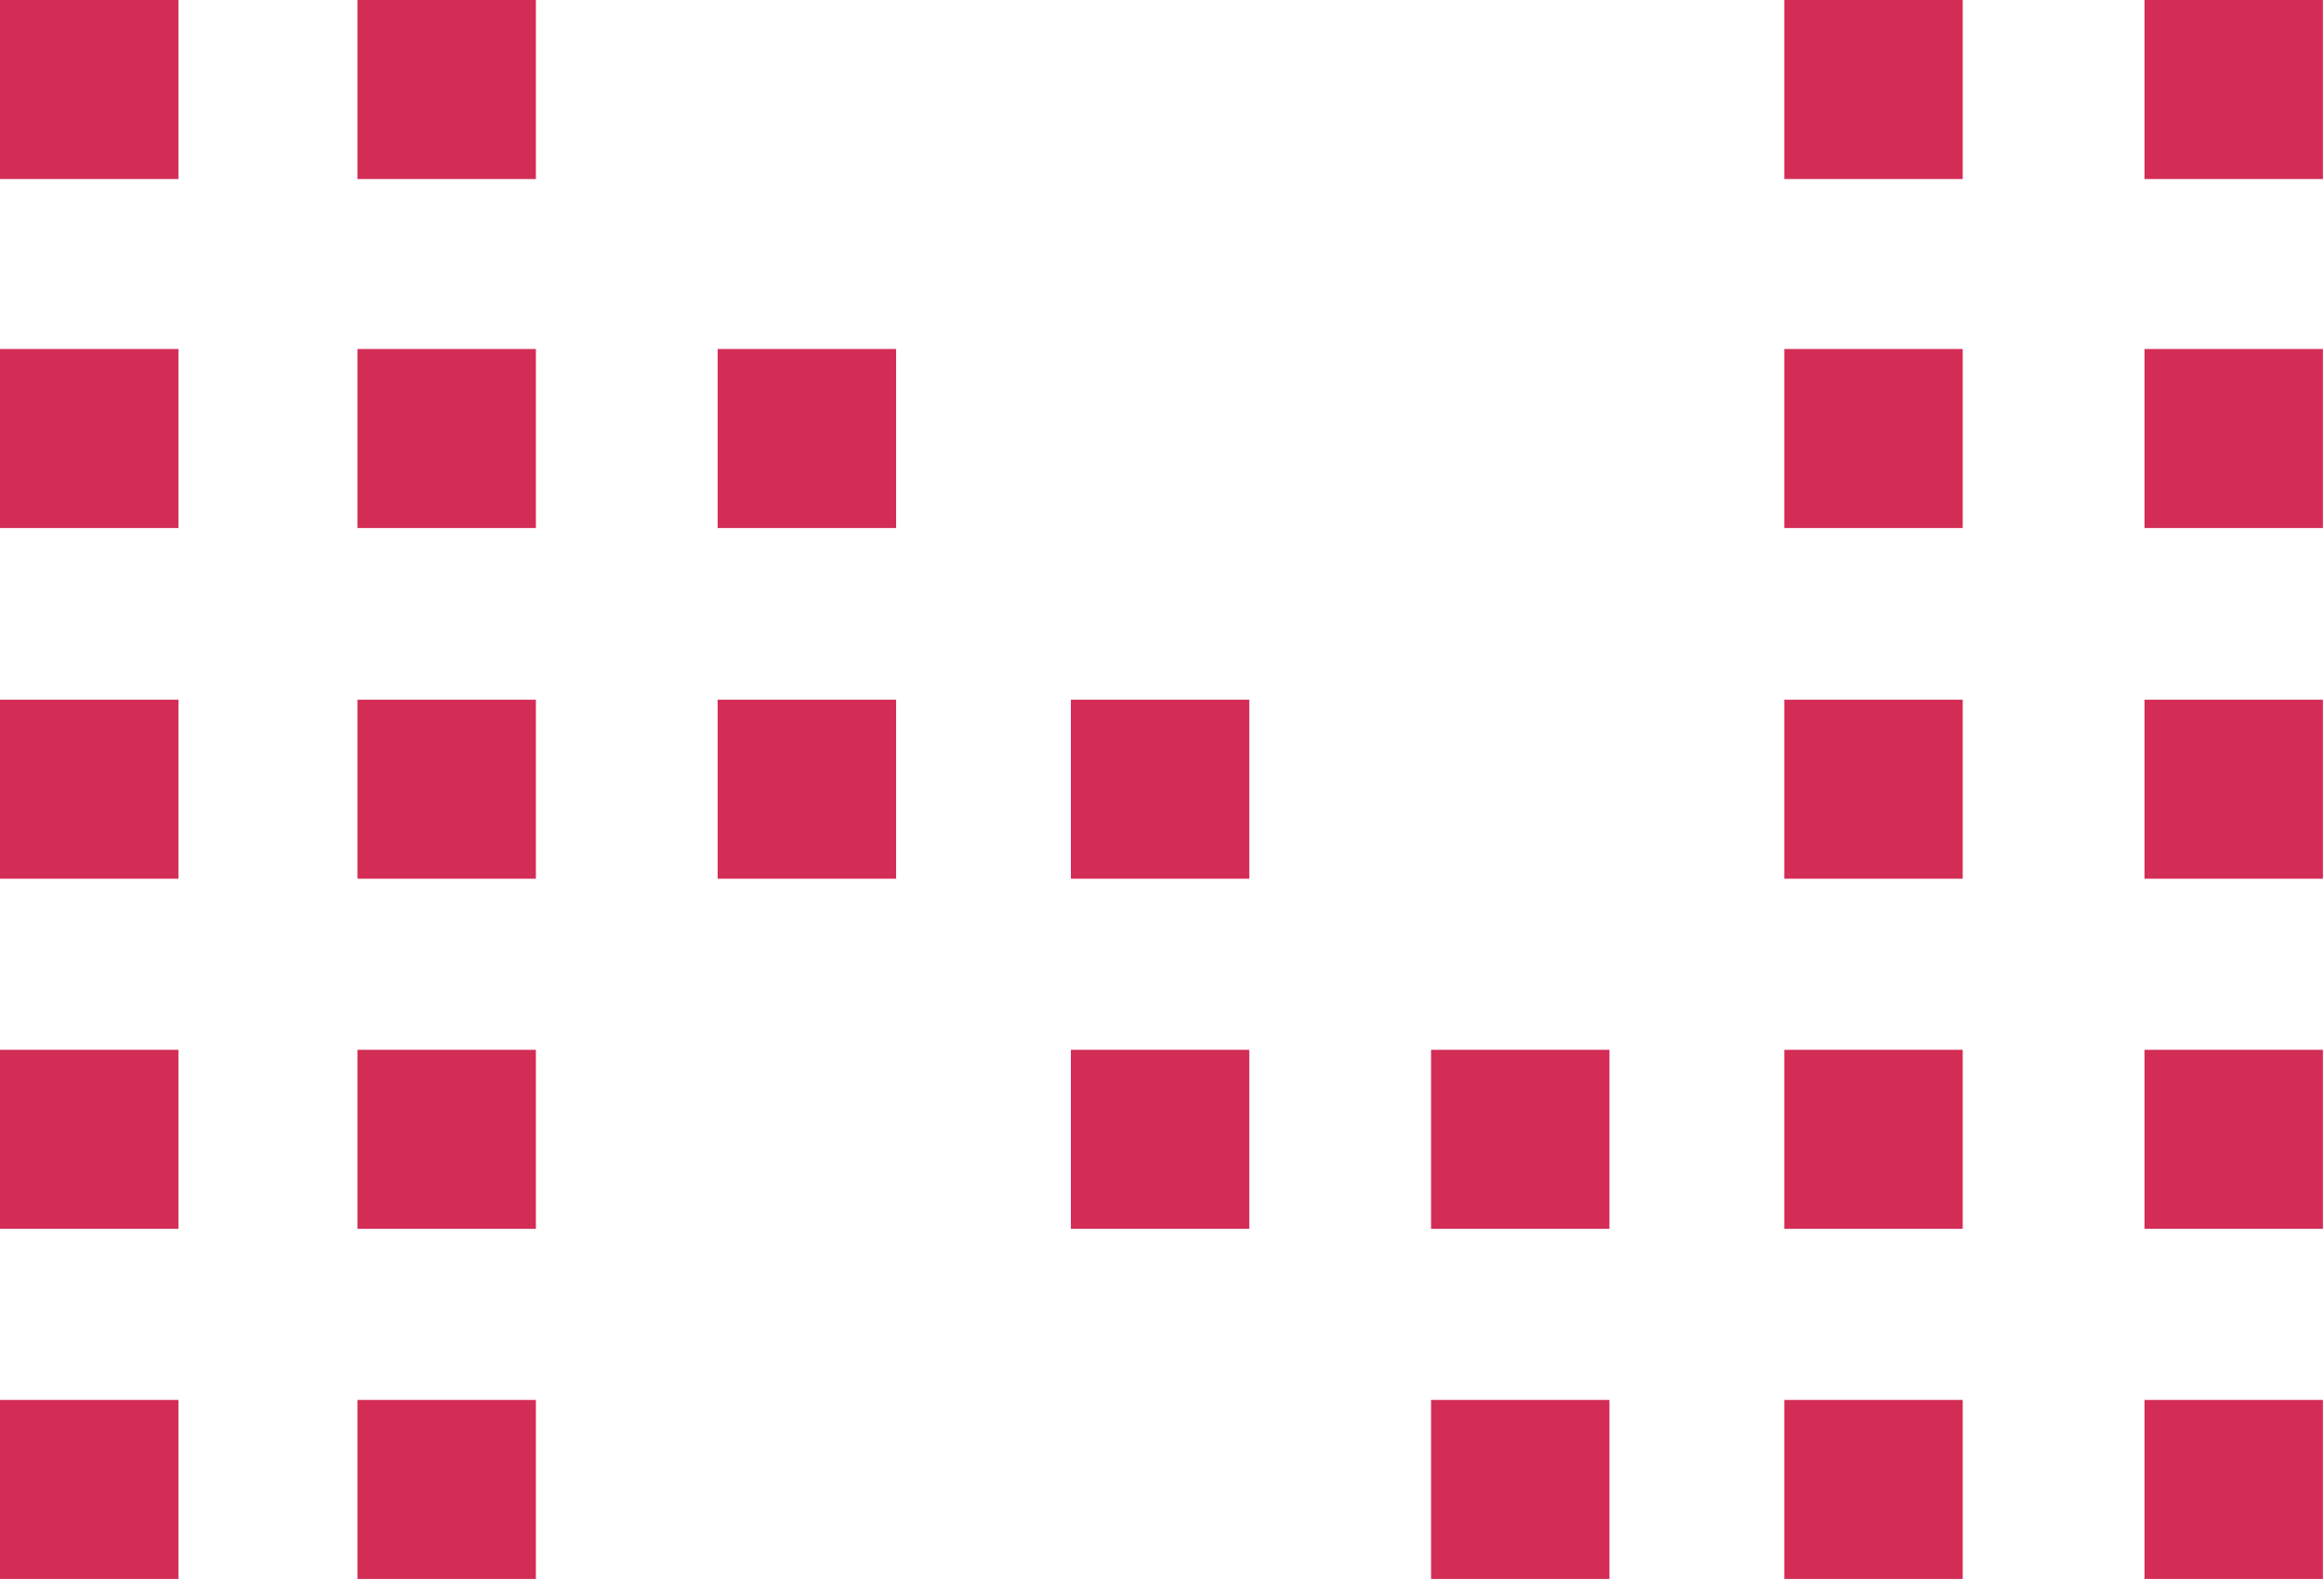
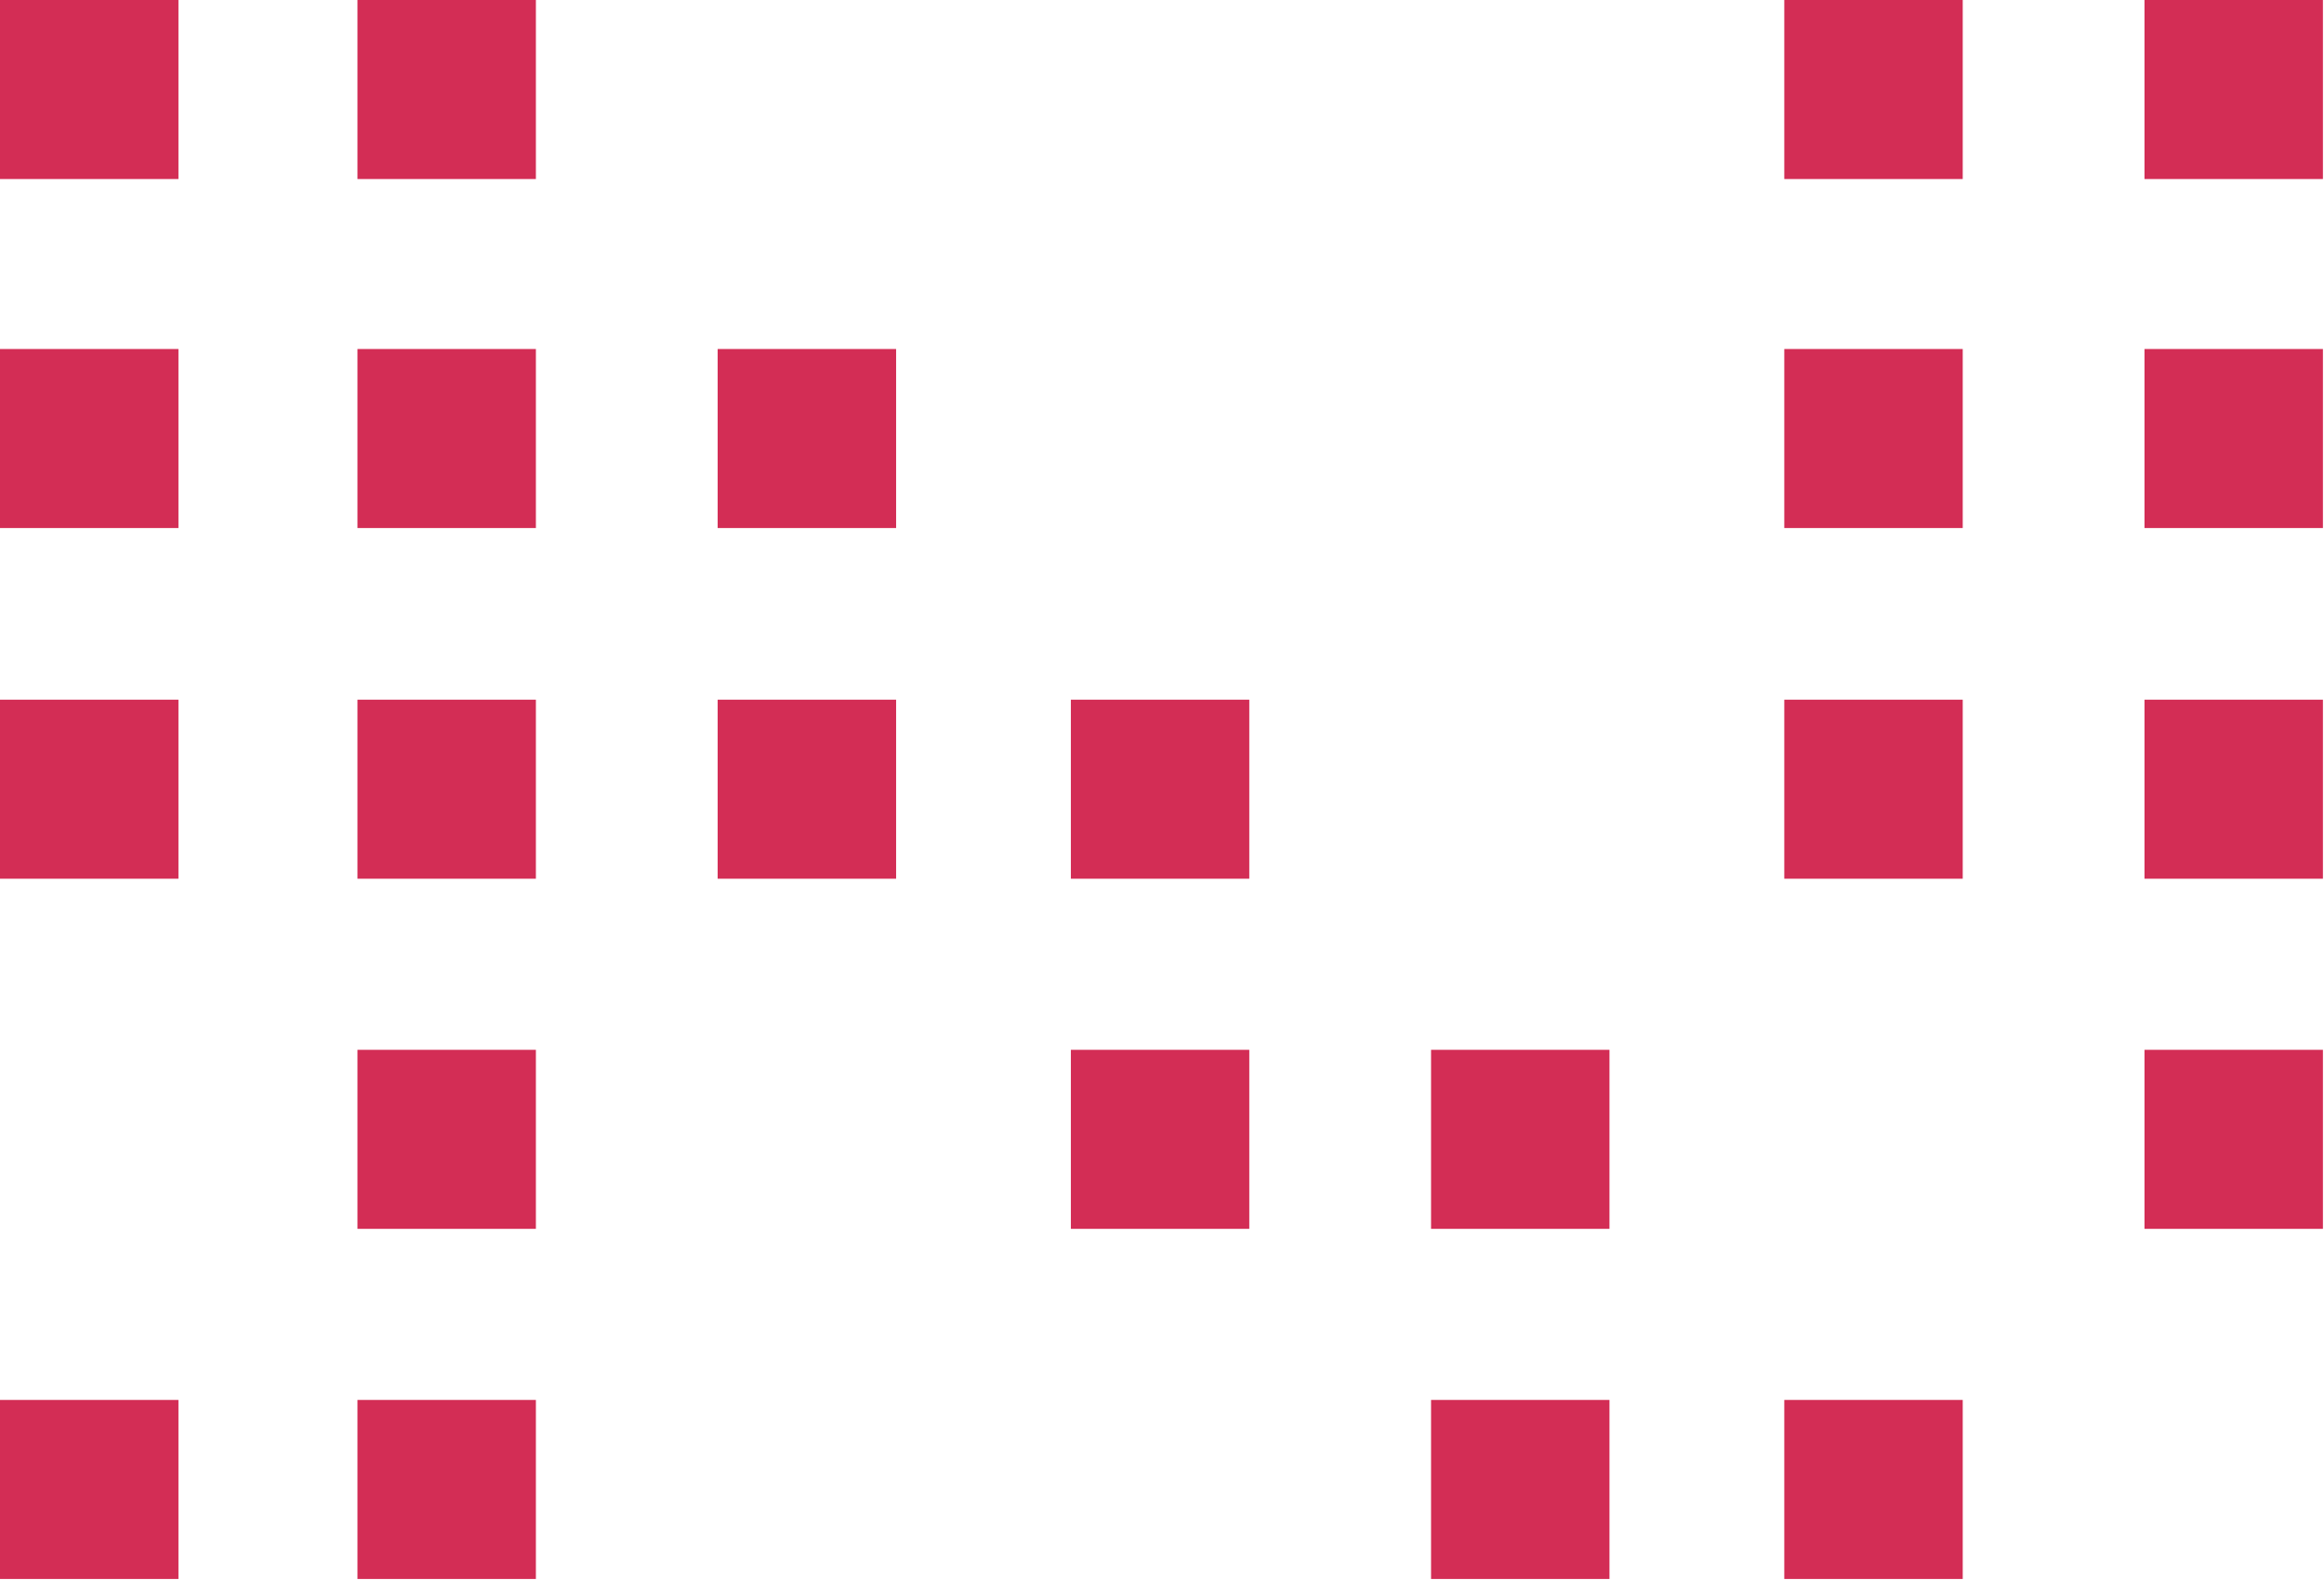
<svg xmlns="http://www.w3.org/2000/svg" width="175" height="119" viewBox="0 0 175 119" fill="none">
  <g clip-path="url(#clip0_240_371)">
    <path d="M13.437 0H0V13.484H13.437V0Z" fill="#D32D55" />
    <path d="M40.353 0H26.916V13.484H40.353V0Z" fill="#D32D55" />
    <path d="M147.796 0H134.359V13.484H147.796V0Z" fill="#D32D55" />
    <path d="M174.919 0H161.482V13.484H174.919V0Z" fill="#D32D55" />
    <path d="M13.437 26.286H0V39.77H13.437V26.286Z" fill="#D32D55" />
    <path d="M40.353 26.286H26.916V39.77H40.353V26.286Z" fill="#D32D55" />
    <path d="M67.478 26.286H54.041V39.77H67.478V26.286Z" fill="#D32D55" />
    <path d="M147.796 26.286H134.359V39.77H147.796V26.286Z" fill="#D32D55" />
    <path d="M174.919 26.286H161.482V39.77H174.919V26.286Z" fill="#D32D55" />
    <path d="M13.437 52.697H0V66.182H13.437V52.697Z" fill="#D32D55" />
    <path d="M40.353 52.697H26.916V66.182H40.353V52.697Z" fill="#D32D55" />
    <path d="M67.478 52.697H54.041V66.182H67.478V52.697Z" fill="#D32D55" />
    <path d="M94.073 52.697H80.637V66.182H94.073V52.697Z" fill="#D32D55" />
    <path d="M147.796 52.697H134.359V66.182H147.796V52.697Z" fill="#D32D55" />
    <path d="M174.919 52.697H161.482V66.182H174.919V52.697Z" fill="#D32D55" />
-     <path d="M13.437 79.068H0V92.552H13.437V79.068Z" fill="#D32D55" />
    <path d="M40.353 79.068H26.916V92.552H40.353V79.068Z" fill="#D32D55" />
    <path d="M94.073 79.068H80.637V92.552H94.073V79.068Z" fill="#D32D55" />
    <path d="M121.196 79.068H107.76V92.552H121.196V79.068Z" fill="#D32D55" />
-     <path d="M147.796 79.068H134.359V92.552H147.796V79.068Z" fill="#D32D55" />
+     <path d="M147.796 79.068V92.552H147.796V79.068Z" fill="#D32D55" />
    <path d="M174.919 79.068H161.482V92.552H174.919V79.068Z" fill="#D32D55" />
    <path d="M13.437 105.438H0V118.923H13.437V105.438Z" fill="#D32D55" />
    <path d="M40.353 105.438H26.916V118.923H40.353V105.438Z" fill="#D32D55" />
    <path d="M121.196 105.438H107.76V118.923H121.196V105.438Z" fill="#D32D55" />
    <path d="M147.796 105.438H134.359V118.923H147.796V105.438Z" fill="#D32D55" />
-     <path d="M174.919 105.438H161.482V118.923H174.919V105.438Z" fill="#D32D55" />
  </g>
  <defs>
    <clipPath id="clip0_240_371">
      <rect width="175" height="119" fill="white" />
    </clipPath>
  </defs>
</svg>